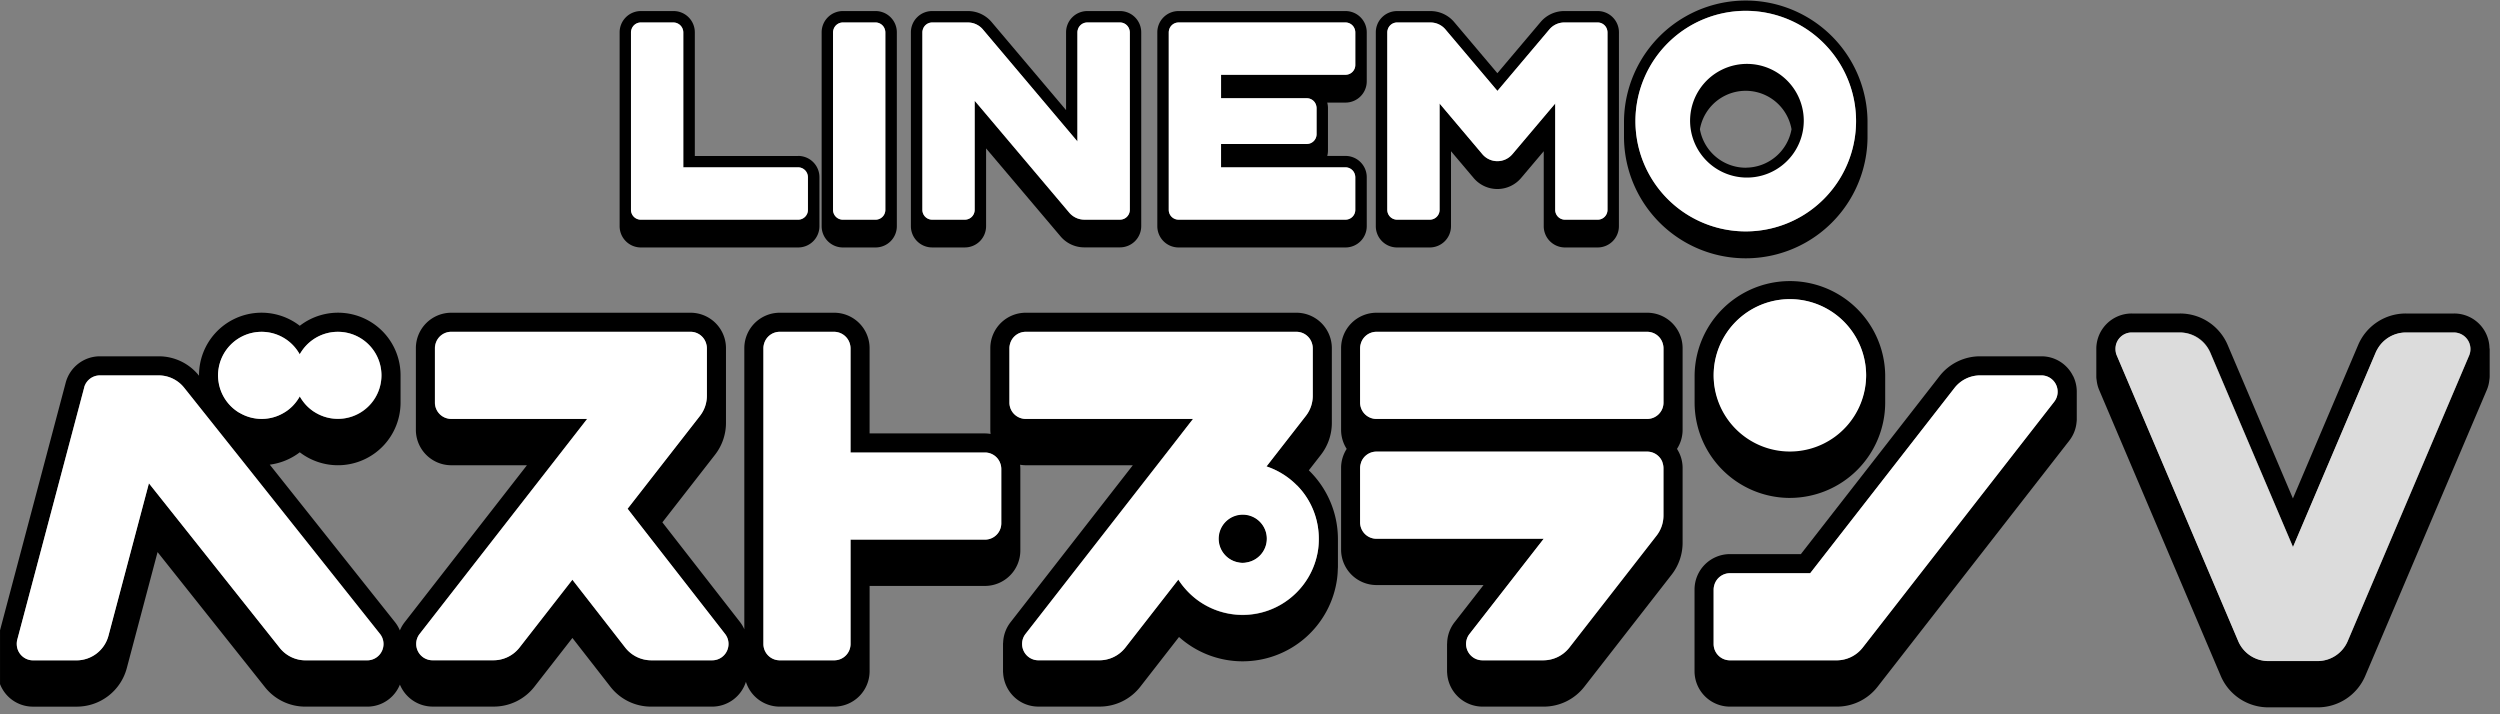
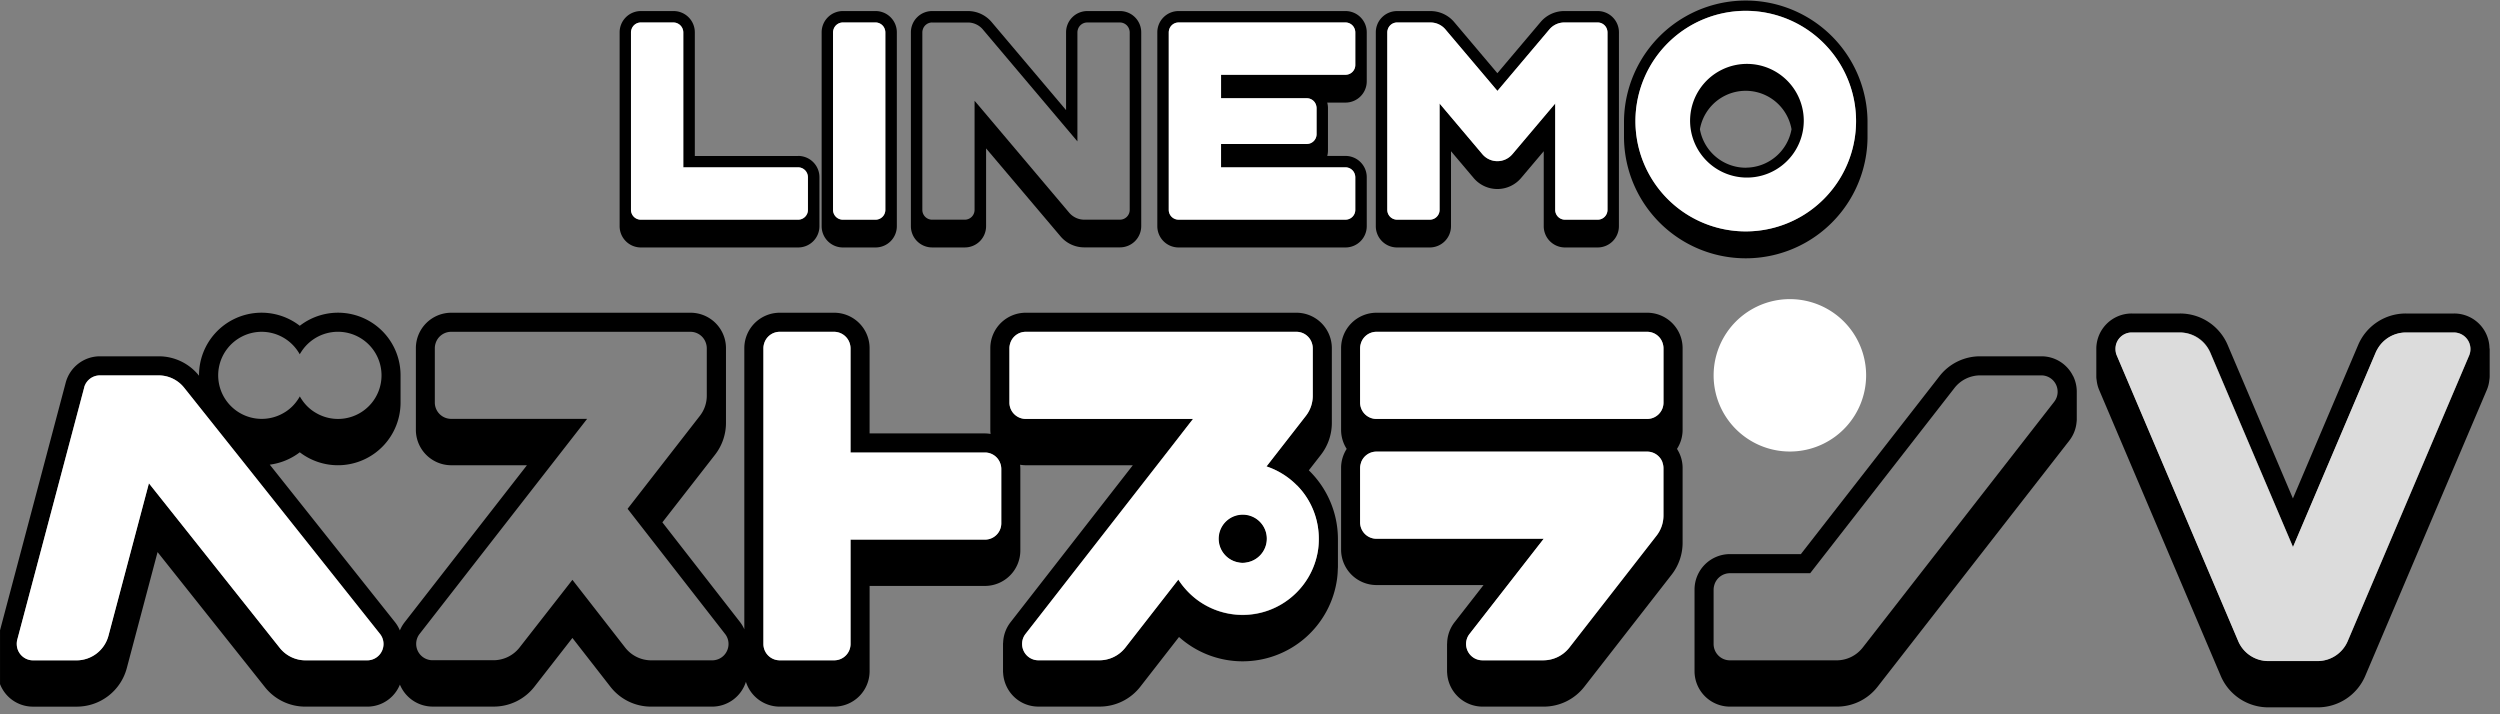
<svg xmlns="http://www.w3.org/2000/svg" width="140" height="40" viewBox="0 0 140 40">
  <rect x="0" y="0" width="140" height="40" fill="#808080" stroke="none" />
  <defs>
    <clipPath id="clip-path">
      <rect id="長方形_5654" data-name="長方形 5654" width="140" height="40" transform="translate(0.135 0.04)" fill="none" />
    </clipPath>
  </defs>
  <g id="グループ_11868" data-name="グループ 11868" transform="translate(-0.135 0.604)">
    <g id="グループ_11867" data-name="グループ 11867" transform="translate(0.001 -0.643)" clip-path="url(#clip-path)">
      <path id="パス_17111" data-name="パス 17111" d="M163.771,6.805a6.819,6.819,0,0,0-13.637,0v.928c0,.012,0,.023,0,.034a6.819,6.819,0,0,0,13.637,0c0-.012,0-.024,0-.036V6.805M156.952.641a6.189,6.189,0,0,1,6.178,6.178h0a6.178,6.178,0,0,1-12.356,0h0A6.189,6.189,0,0,1,156.952.641" transform="translate(-59.056 0.001)" />
      <path id="パス_17112" data-name="パス 17112" d="M157.209,11.645a3.3,3.3,0,1,0-1.155-2.054,3.23,3.23,0,0,0,1.155,2.054m2.058.1A2.611,2.611,0,0,1,156.7,9.591a2.605,2.605,0,0,1,5.131,0,2.611,2.611,0,0,1-2.565,2.151" transform="translate(-61.371 -2.314)" />
      <path id="パス_17113" data-name="パス 17113" d="M67.421,9.2h-5.79V2.273a1.191,1.191,0,0,0-1.19-1.19H58.61a1.191,1.191,0,0,0-1.19,1.19V13.132a1.191,1.191,0,0,0,1.19,1.19h8.81a1.191,1.191,0,0,0,1.19-1.19V10.386a1.191,1.191,0,0,0-1.19-1.19M58.61,1.724h1.83a.548.548,0,0,1,.526.4.538.538,0,0,1,.024.15V9.837h6.43a.547.547,0,0,1,.526.4.534.534,0,0,1,.024.15v1.83h0a.55.55,0,0,1-.55.549H58.61a.549.549,0,0,1-.549-.55V2.273a.538.538,0,0,1,.024-.15.547.547,0,0,1,.525-.4" transform="translate(-22.587 -0.425)" />
      <path id="パス_17114" data-name="パス 17114" d="M79.088,1.083h-1.83a1.191,1.191,0,0,0-1.19,1.19V13.132a1.191,1.191,0,0,0,1.19,1.19h1.831a1.191,1.191,0,0,0,1.19-1.19V2.273a1.191,1.191,0,0,0-1.19-1.19m-1.83.641h1.83a.548.548,0,0,1,.526.4.538.538,0,0,1,.024.15v9.943a.55.55,0,0,1-.55.55h-1.83a.549.549,0,0,1-.549-.55V2.273a.538.538,0,0,1,.024-.15.547.547,0,0,1,.525-.4" transform="translate(-29.922 -0.425)" />
      <path id="パス_17115" data-name="パス 17115" d="M96.018,1.083H94.187A1.191,1.191,0,0,0,93,2.273V6.63L88.831,1.7A1.736,1.736,0,0,0,87.5,1.083h-2a1.191,1.191,0,0,0-1.19,1.19v9.944h0v.914a1.191,1.191,0,0,0,1.19,1.19h1.831a1.191,1.191,0,0,0,1.19-1.19V8.774L92.69,13.7a1.736,1.736,0,0,0,1.329.617h2a1.191,1.191,0,0,0,1.19-1.19V2.273a1.191,1.191,0,0,0-1.19-1.19M85.5,1.724h2a1.1,1.1,0,0,1,.839.389l.187.222,5.109,6.046V2.273a.538.538,0,0,1,.024-.15.547.547,0,0,1,.525-.4h1.831a.547.547,0,0,1,.525.4.538.538,0,0,1,.024.15v9.943a.549.549,0,0,1-.549.55h-2a1.112,1.112,0,0,1-.839-.389l-5-5.918-.3-.35v6.108a.549.549,0,0,1-.549.55H85.5a.549.549,0,0,1-.549-.549h0V2.273a.538.538,0,0,1,.024-.15.547.547,0,0,1,.525-.4" transform="translate(-33.166 -0.425)" />
      <path id="パス_17116" data-name="パス 17116" d="M118.784,2.274a1.191,1.191,0,0,0-1.19-1.19h-9.348a1.191,1.191,0,0,0-1.19,1.19V13.133a1.191,1.191,0,0,0,1.19,1.19h9.348a1.191,1.191,0,0,0,1.19-1.19V10.387a1.191,1.191,0,0,0-1.19-1.19h-1.022a1.178,1.178,0,0,0,.04-.3V6.515a1.18,1.18,0,0,0-.041-.305h1.023a1.191,1.191,0,0,0,1.19-1.19V2.274Zm-2.836,4.091a.538.538,0,0,1,.024.15V7.979a.549.549,0,0,1-.549.549h-4.8v1.31h6.969a.547.547,0,0,1,.526.4.557.557,0,0,1,.023.15v1.83a.549.549,0,0,1-.549.549h-9.348a.549.549,0,0,1-.549-.548h0V2.274a.557.557,0,0,1,.023-.15.548.548,0,0,1,.526-.4h9.348a.548.548,0,0,1,.526.4.557.557,0,0,1,.023.15V4.1a.549.549,0,0,1-.549.55h-6.969V5.966h4.8a.55.55,0,0,1,.456.244.556.556,0,0,1,.069.155" transform="translate(-42.112 -0.426)" />
      <path id="パス_17117" data-name="パス 17117" d="M140.841,2.273a1.191,1.191,0,0,0-1.19-1.19h-1.87a1.734,1.734,0,0,0-1.329.617l-2.419,2.863L131.614,1.7a1.736,1.736,0,0,0-1.329-.616h-1.87a1.191,1.191,0,0,0-1.19,1.19V13.132a1.191,1.191,0,0,0,1.19,1.19h1.831a1.191,1.191,0,0,0,1.19-1.19v-4.2l1.268,1.5a1.739,1.739,0,0,0,2.657,0l1.268-1.5v4.2a1.191,1.191,0,0,0,1.19,1.19h1.83a1.191,1.191,0,0,0,1.19-1.19v-.915h0Zm-12.425-.549h1.87a1.1,1.1,0,0,1,.839.389l.187.222,2.721,3.221,2.721-3.221.187-.222a1.1,1.1,0,0,1,.839-.389h1.87a.549.549,0,0,1,.526.4.562.562,0,0,1,.023.15v9.943a.549.549,0,0,1-.549.55h-1.83a.549.549,0,0,1-.549-.55V6.262l-.294.348L134.872,9.1a1.1,1.1,0,0,1-1.678,0l-2.1-2.491-.294-.348v5.954a.55.55,0,0,1-.55.55h-1.83a.549.549,0,0,1-.549-.55V2.273a.538.538,0,0,1,.024-.15.547.547,0,0,1,.525-.4" transform="translate(-50.046 -0.425)" />
      <path id="パス_17118" data-name="パス 17118" d="M162.054,3.215a6.177,6.177,0,0,0-10.863,4.02h0a6.177,6.177,0,0,0,12.355,0h0a6.148,6.148,0,0,0-1.492-4.02m-1.472,4.478a3.183,3.183,0,1,1,.036-.457,3.249,3.249,0,0,1-.036.457" transform="translate(-59.473 -0.415)" fill="#fff" />
      <path id="パス_17119" data-name="パス 17119" d="M67.836,10.252H61.4V2.689a.56.56,0,0,0-.549-.55h-1.83a.548.548,0,0,0-.526.4.542.542,0,0,0-.024.151v9.943a.549.549,0,0,0,.55.549h8.81a.549.549,0,0,0,.549-.549V10.8a.538.538,0,0,0-.024-.15.547.547,0,0,0-.525-.4" transform="translate(-23.003 -0.841)" fill="#fff" />
      <path id="パス_17120" data-name="パス 17120" d="M79.5,2.139h-1.83a.548.548,0,0,0-.526.4.538.538,0,0,0-.024.15v9.943a.55.55,0,0,0,.55.55H79.5a.549.549,0,0,0,.549-.55V2.688a.538.538,0,0,0-.024-.15.547.547,0,0,0-.525-.4" transform="translate(-30.337 -0.841)" fill="#fff" />
-       <path id="パス_17121" data-name="パス 17121" d="M96.433,2.139H94.6a.548.548,0,0,0-.526.4.538.538,0,0,0-.024.15V8.8L88.944,2.75l-.187-.222a1.1,1.1,0,0,0-.839-.389h-2a.547.547,0,0,0-.525.4.538.538,0,0,0-.024.15v9.943h0a.549.549,0,0,0,.549.549h1.831a.549.549,0,0,0,.549-.55V6.523l.3.35,5,5.918a1.112,1.112,0,0,0,.839.389h2a.549.549,0,0,0,.549-.55V2.688a.538.538,0,0,0-.024-.15.547.547,0,0,0-.525-.4" transform="translate(-33.581 -0.841)" fill="#fff" />
      <path id="パス_17122" data-name="パス 17122" d="M118.01,2.139h-9.348a.548.548,0,0,0-.526.4.538.538,0,0,0-.024.15v9.943h0a.55.55,0,0,0,.55.549h9.348a.549.549,0,0,0,.549-.55V10.8a.534.534,0,0,0-.024-.15.547.547,0,0,0-.525-.4h-6.969V8.943h4.8a.55.55,0,0,0,.55-.55V6.929a.6.6,0,0,0-.093-.305.548.548,0,0,0-.456-.244h-4.8V5.068h6.969a.549.549,0,0,0,.549-.549V2.688a.538.538,0,0,0-.024-.15.547.547,0,0,0-.525-.4" transform="translate(-42.528 -0.841)" fill="#fff" />
      <path id="パス_17123" data-name="パス 17123" d="M140.592,2.538a.547.547,0,0,0-.525-.4H138.2a1.1,1.1,0,0,0-.839.389l-.187.222-2.722,3.221L131.727,2.75l-.187-.222a1.1,1.1,0,0,0-.839-.389h-1.87a.547.547,0,0,0-.525.4.538.538,0,0,0-.024.15v9.943a.55.55,0,0,0,.549.55h1.831a.549.549,0,0,0,.549-.55V6.678l.294.348,2.105,2.491a1.1,1.1,0,0,0,1.677,0l2.105-2.491.294-.348v5.954a.549.549,0,0,0,.549.55h1.831a.549.549,0,0,0,.549-.55V2.688a.538.538,0,0,0-.024-.15" transform="translate(-50.461 -0.841)" fill="#fff" />
-       <path id="パス_17124" data-name="パス 17124" d="M161.987,38.115a5.344,5.344,0,0,0,5.338-5.337V31.253c0-.008,0-.016,0-.024a5.337,5.337,0,0,0-10.673.017v1.533a5.343,5.343,0,0,0,5.337,5.337m0-11.132a4.281,4.281,0,0,1,4.27,4.27h0a4.27,4.27,0,0,1-8.539,0h0a4.281,4.281,0,0,1,4.27-4.27" transform="translate(-61.62 -10.193)" />
      <path id="パス_17125" data-name="パス 17125" d="M215.75,30.959A1.976,1.976,0,0,0,213.771,29h-2.709a2.893,2.893,0,0,0-2.667,1.764l-3.653,8.593-3.653-8.593A2.893,2.893,0,0,0,198.422,29h-2.709a1.978,1.978,0,0,0-1.98,1.979c0,.01,0,.021,0,.031v1.526a1.043,1.043,0,0,0,.019.2,1.906,1.906,0,0,0,.14.547L200.7,49.292a2.893,2.893,0,0,0,2.667,1.764h2.76a2.893,2.893,0,0,0,2.667-1.764l6.807-16.012a1.884,1.884,0,0,0,.142-.565,1.059,1.059,0,0,0,.018-.192V31c0-.013,0-.025,0-.038m-17.328-.9a1.827,1.827,0,0,1,1.591.933,1.7,1.7,0,0,1,.093.181l4.635,10.9,4.636-10.9a1.878,1.878,0,0,1,1.684-1.114h2.709a.928.928,0,0,1,.842,1.273l-6.807,16.012a1.832,1.832,0,0,1-1.684,1.114h-2.76a1.832,1.832,0,0,1-1.684-1.114l-6.807-16.012a.9.9,0,0,1-.066-.331.911.911,0,0,1,.908-.943Z" transform="translate(-76.205 -11.405)" />
      <path id="パス_17126" data-name="パス 17126" d="M141.157,28.932H126a1.985,1.985,0,0,0-1.983,1.983V35.49a1.966,1.966,0,0,0,.314,1.067,1.968,1.968,0,0,0-.314,1.067V42.2A1.985,1.985,0,0,0,126,44.182h5.994l-1.622,2.082a1.965,1.965,0,0,0-.416,1.171c0,.017-.005.033-.005.051v1.525a1.084,1.084,0,0,0,.007.118,1.991,1.991,0,0,0,1.978,1.861h3.419a2.878,2.878,0,0,0,2.286-1.117l4.889-6.276a2.909,2.909,0,0,0,.612-1.781V37.624a1.968,1.968,0,0,0-.315-1.067,1.966,1.966,0,0,0,.315-1.067V30.915a1.985,1.985,0,0,0-1.983-1.983M126,30h15.159a.912.912,0,0,1,.876.664.9.9,0,0,1,.039.251v3.05a.916.916,0,0,1-.915.915H126a.915.915,0,0,1-.915-.915v-3.05a.9.9,0,0,1,.039-.251A.912.912,0,0,1,126,30m16.035,7.374a.9.9,0,0,1,.039.251V40.29h0a1.829,1.829,0,0,1-.386,1.124L136.8,47.691a1.851,1.851,0,0,1-1.444.706h-3.419a.914.914,0,0,1-.915-.911.9.9,0,0,1,.193-.566l2.964-3.805.832-1.068.357-.457H126a.915.915,0,0,1-.915-.915v-3.05a.9.9,0,0,1,.039-.251c.009-.032.017-.064.029-.094a.915.915,0,0,1,.847-.57h15.159a.915.915,0,0,1,.847.57c.012.03.02.062.029.094" transform="translate(-48.782 -11.38)" />
      <path id="パス_17127" data-name="パス 17127" d="M73.428,37.759l.679-.872a2.914,2.914,0,0,0,.611-1.781V30.915a1.985,1.985,0,0,0-1.983-1.983H57.576a1.985,1.985,0,0,0-1.983,1.983V35.49a2.04,2.04,0,0,0,.015.229,1.981,1.981,0,0,0-.319-.028H48.832V30.915a1.985,1.985,0,0,0-1.983-1.983H43.8a1.985,1.985,0,0,0-1.983,1.983V46.659a1.993,1.993,0,0,0-.236-.4l-4.353-5.589,2.951-3.788a2.911,2.911,0,0,0,.611-1.78V30.915a1.985,1.985,0,0,0-1.983-1.983h-13.4a1.984,1.984,0,0,0-1.983,1.983V35.49a1.984,1.984,0,0,0,1.983,1.983h4.236l-6.848,8.791a1.991,1.991,0,0,0-.267.459,2,2,0,0,0-.28-.473l-7.006-8.81a3.513,3.513,0,0,0,1.681-.693,3.507,3.507,0,0,0,5.643-2.782V32.44a3.5,3.5,0,0,0-5.643-2.777,3.5,3.5,0,0,0-5.643,2.777v.019a2.88,2.88,0,0,0-2.262-1.087H5.731a1.984,1.984,0,0,0-1.916,1.475L.067,46.976A1.971,1.971,0,0,0,0,47.487c0,.01,0,.019,0,.029v1.525a1.1,1.1,0,0,0,.016.186,1.972,1.972,0,0,0,1.967,1.764H4.435a2.9,2.9,0,0,0,2.8-2.155l1.724-6.5,6.011,7.56a2.882,2.882,0,0,0,2.268,1.094H20.7a1.958,1.958,0,0,0,1.4-.581,2,2,0,0,0,.43-.653,1.988,1.988,0,0,0,1.83,1.232h3.419a2.879,2.879,0,0,0,2.286-1.117l2.125-2.727,2.124,2.727A2.88,2.88,0,0,0,36.6,50.99h3.419A1.987,1.987,0,0,0,41.906,49.6,1.986,1.986,0,0,0,43.8,50.99h3.05a1.985,1.985,0,0,0,1.983-1.983V44.231h6.458a1.985,1.985,0,0,0,1.983-1.983V37.674a1.926,1.926,0,0,0-.015-.23,1.916,1.916,0,0,0,.32.029h5.994l-6.848,8.791a1.975,1.975,0,0,0-.414,1.128c0,.024-.007.047-.007.072v1.525c0,.038,0,.075.006.112a2.012,2.012,0,0,0,.571,1.3,1.959,1.959,0,0,0,1.409.587h3.419a2.879,2.879,0,0,0,2.286-1.117L66.16,47.09a5.337,5.337,0,0,0,8.853-3.272,5.061,5.061,0,0,0,.039-.536,1.177,1.177,0,0,0,.007-.123V41.634c0-.018,0-.035,0-.053a5.372,5.372,0,0,0-1.628-3.822M57.576,30h15.16a.912.912,0,0,1,.876.664.9.9,0,0,1,.039.251v2.666a1.832,1.832,0,0,1-.386,1.125L71.06,37.537a4.264,4.264,0,0,1,2.927,4.1,4.366,4.366,0,0,1-.032.522,4.259,4.259,0,0,1-1.622,2.806,4.207,4.207,0,0,1-2.033.858,4.251,4.251,0,0,1-3.758-1.391,4.334,4.334,0,0,1-.421-.552l-.429.55L63.15,47.692a1.853,1.853,0,0,1-1.444.7H58.287a.914.914,0,0,1-.914-.934.9.9,0,0,1,.192-.544L65.756,36.4l.832-1.068.356-.457H57.576a.915.915,0,0,1-.915-.915v-3.05a.9.9,0,0,1,.039-.251A.912.912,0,0,1,57.576,30M43.8,30h3.05a.912.912,0,0,1,.876.664.9.9,0,0,1,.039.251v5.844h7.525a.912.912,0,0,1,.875.664.9.9,0,0,1,.039.251v3.05h0a.915.915,0,0,1-.915.914H47.764v5.844a.915.915,0,0,1-.915.915H43.8a.915.915,0,0,1-.915-.915V30.915a.924.924,0,0,1,.039-.251A.912.912,0,0,1,43.8,30M25.4,30h13.4a.912.912,0,0,1,.876.664.9.9,0,0,1,.039.251v2.666h0a1.83,1.83,0,0,1-.386,1.124L35.28,39.912l.594.763,4.865,6.245a.9.9,0,0,1,.193.564.914.914,0,0,1-.915.914H36.6a1.853,1.853,0,0,1-1.444-.7l-2.536-3.257-.43-.552-.43.552L29.22,47.692a1.853,1.853,0,0,1-1.444.7H24.357a.914.914,0,0,1-.915-.909.9.9,0,0,1,.193-.568L31.826,36.4l.832-1.068.356-.457H25.4a.915.915,0,0,1-.915-.915v-3.05a.9.9,0,0,1,.039-.251A.912.912,0,0,1,25.4,30M14.787,30a2.442,2.442,0,0,1,2.054,1.126c.028.044.056.088.081.133.025-.045.053-.09.081-.133A2.44,2.44,0,0,1,21.5,32.44h0a2.436,2.436,0,0,1-3.711,2.079c-.042-.025-.083-.051-.123-.079a2.375,2.375,0,0,1-.6-.6,2.4,2.4,0,0,1-.14-.222,2.542,2.542,0,0,1-.141.222,2.349,2.349,0,0,1-.6.6c-.039.028-.081.053-.123.079A2.438,2.438,0,1,1,14.787,30M5.731,32.44H9.018a1.831,1.831,0,0,1,1.433.691l.24.3.6.753,2.5,3.139,7.625,9.589a.9.9,0,0,1,.2.557.914.914,0,0,1-.915.927H17.239a1.849,1.849,0,0,1-1.432-.691L8.915,39.04l-.442-.555-.125.47L6.2,47.038A1.857,1.857,0,0,1,4.435,48.4H1.983A.927.927,0,0,1,1.1,47.25L4.846,33.12l0-.012a.914.914,0,0,1,.88-.669" transform="translate(-0.001 -11.38)" />
      <path id="パス_17128" data-name="パス 17128" d="M113.843,50.251a1.039,1.039,0,0,0,.418,0,1.358,1.358,0,1,0-.418,0" transform="translate(-44.331 -18.709)" />
      <path id="パス_17129" data-name="パス 17129" d="M177.848,34.066a1.968,1.968,0,0,0-1.781-1.112h-3.419a2.878,2.878,0,0,0-2.286,1.117l-7.759,9.96h-3.972a1.985,1.985,0,0,0-1.983,1.983v4.575a1.985,1.985,0,0,0,1.983,1.983h5.984a2.879,2.879,0,0,0,2.286-1.117l10.73-13.774a1.963,1.963,0,0,0,.41-1.033,1.115,1.115,0,0,0,.012-.163V34.959c0-.015,0-.029,0-.043a1.987,1.987,0,0,0-.2-.85M158.632,45.1h4.493l7.862-10.093.217-.279a1.832,1.832,0,0,1,1.444-.706h3.419a.914.914,0,0,1,.914.938.9.9,0,0,1-.192.54l-10.73,13.774a1.855,1.855,0,0,1-1.444.706h-5.984a.915.915,0,0,1-.915-.914h0v-3.05a.923.923,0,0,1,.039-.251.912.912,0,0,1,.876-.664" transform="translate(-61.62 -12.962)" />
-       <path id="パス_17130" data-name="パス 17130" d="M21.548,35.227a2.422,2.422,0,0,0,2.515-.016c.042-.025.083-.051.123-.078a2.375,2.375,0,0,0,.6-.6,2.551,2.551,0,0,0,.141-.223,2.321,2.321,0,0,0,.14.222,2.423,2.423,0,0,0,.263.315,2.49,2.49,0,0,0,.339.284c.039.027.081.053.123.078A2.44,2.44,0,0,0,29.5,33.132h0a2.439,2.439,0,0,0-3.834-2,2.458,2.458,0,0,0-.661.687c-.028.044-.056.088-.081.133-.025-.045-.053-.09-.081-.133a2.439,2.439,0,1,0-3.3,3.411" transform="translate(-8.006 -12.072)" fill="#fff" />
      <path id="パス_17131" data-name="パス 17131" d="M160.069,35.319a4.27,4.27,0,0,0,6.88-3.374h0a4.27,4.27,0,0,0-8.54,0h0a4.257,4.257,0,0,0,1.66,3.374" transform="translate(-62.312 -10.885)" fill="#fff" />
-       <path id="パス_17132" data-name="パス 17132" d="M51.074,41.366,50.48,40.6,54.536,35.4a1.829,1.829,0,0,0,.386-1.124h0V31.606a.9.9,0,0,0-.039-.251.912.912,0,0,0-.876-.664h-13.4a.911.911,0,0,0-.875.664.9.9,0,0,0-.039.251v3.05a.915.915,0,0,0,.915.915h7.609l-.356.457L47.027,37.1,38.836,47.611a.9.9,0,0,0-.193.568.914.914,0,0,0,.915.909h3.419a1.855,1.855,0,0,0,1.444-.706l2.536-3.257.431-.552.43.552,2.536,3.257a1.855,1.855,0,0,0,1.444.706h3.419a.914.914,0,0,0,.914-.914.9.9,0,0,0-.192-.563Z" transform="translate(-15.201 -12.072)" fill="#fff" />
      <path id="パス_17133" data-name="パス 17133" d="M142.695,42.322a.915.915,0,0,0-.847-.57H126.688a.915.915,0,0,0-.847.57c-.012.03-.02.062-.029.094a.9.9,0,0,0-.039.251v3.05a.916.916,0,0,0,.915.915h9.367l-.357.457-.832,1.068L131.9,51.962a.9.9,0,0,0-.193.565.914.914,0,0,0,.915.912h3.419a1.855,1.855,0,0,0,1.444-.706l4.889-6.276a1.829,1.829,0,0,0,.386-1.125V42.667a.9.9,0,0,0-.039-.251c-.009-.032-.017-.064-.029-.094" transform="translate(-49.474 -16.423)" fill="#fff" />
      <path id="パス_17134" data-name="パス 17134" d="M141.848,30.692h-15.16a.913.913,0,0,0-.876.664.925.925,0,0,0-.039.251v3.05a.915.915,0,0,0,.915.915h15.16a.915.915,0,0,0,.915-.915v-3.05a.924.924,0,0,0-.039-.251.912.912,0,0,0-.876-.664" transform="translate(-49.474 -12.072)" fill="#fff" />
      <path id="パス_17135" data-name="パス 17135" d="M83.1,37.451H75.571V31.607a.933.933,0,0,0-.915-.915h-3.05a.912.912,0,0,0-.875.664.887.887,0,0,0-.039.251V48.174a.915.915,0,0,0,.915.915h3.05a.915.915,0,0,0,.915-.915V42.33H83.1a.915.915,0,0,0,.915-.914h0v-3.05a.9.9,0,0,0-.039-.251.912.912,0,0,0-.876-.664" transform="translate(-27.807 -12.072)" fill="#fff" />
      <path id="パス_17136" data-name="パス 17136" d="M109.508,39.3a4.3,4.3,0,0,0-.837-.663,4.228,4.228,0,0,0-.872-.406l2.205-2.831a1.829,1.829,0,0,0,.386-1.125V31.607a.9.9,0,0,0-.039-.251.911.911,0,0,0-.875-.664H94.317a.911.911,0,0,0-.875.664.9.9,0,0,0-.039.251v3.05a.915.915,0,0,0,.915.915h9.367l-.356.457L102.5,37.1,94.305,47.612a.9.9,0,0,0-.192.543.913.913,0,0,0,.914.934h3.419a1.85,1.85,0,0,0,1.444-.706l2.542-3.263.429-.551a4.434,4.434,0,0,0,1.014,1.1,4.272,4.272,0,0,0,6.82-2.826,4.357,4.357,0,0,0,.033-.522,4.244,4.244,0,0,0-.862-2.618,4.328,4.328,0,0,0-.357-.41m-1.693,2.983a1.347,1.347,0,0,1-1.145,1.333,1.039,1.039,0,0,1-.418,0,1.346,1.346,0,1,1,1.563-1.333" transform="translate(-36.741 -12.072)" fill="#fff" />
-       <path id="パス_17137" data-name="パス 17137" d="M176.759,34.714H173.34a1.83,1.83,0,0,0-1.444.706l-.217.278-7.862,10.094h-4.493a.912.912,0,0,0-.876.664.928.928,0,0,0-.039.251v3.05h0a.914.914,0,0,0,.915.914h5.984a1.85,1.85,0,0,0,1.444-.706l10.73-13.774a.9.9,0,0,0,.192-.54.914.914,0,0,0-.914-.937" transform="translate(-62.312 -13.654)" fill="#fff" />
      <path id="パス_17138" data-name="パス 17138" d="M14.481,39.6l-2.5-3.139-.6-.754-.24-.3a1.83,1.83,0,0,0-1.432-.692H6.425a.914.914,0,0,0-.88.669l0,.012L1.794,49.523a.9.9,0,0,0-.026.267.912.912,0,0,0,.911.883H5.129A1.855,1.855,0,0,0,6.9,49.312l2.144-8.083.125-.471.442.556L16.5,49.982a1.844,1.844,0,0,0,1.433.691h3.455a.914.914,0,0,0,.915-.926.9.9,0,0,0-.2-.558Z" transform="translate(-0.695 -13.654)" fill="#fff" />
      <path id="パス_17139" data-name="パス 17139" d="M214.468,30.756h-2.709a1.827,1.827,0,0,0-1.591.933,1.7,1.7,0,0,0-.093.181l-4.635,10.9L200.8,31.87a1.887,1.887,0,0,0-1.685-1.114H196.41a.911.911,0,0,0-.909.943.9.9,0,0,0,.066.331l6.807,16.012a1.832,1.832,0,0,0,1.684,1.114h2.76a1.834,1.834,0,0,0,1.685-1.114l6.807-16.012a.928.928,0,0,0-.842-1.273" transform="translate(-76.902 -12.097)" fill="#dcdcdc" />
    </g>
  </g>
</svg>